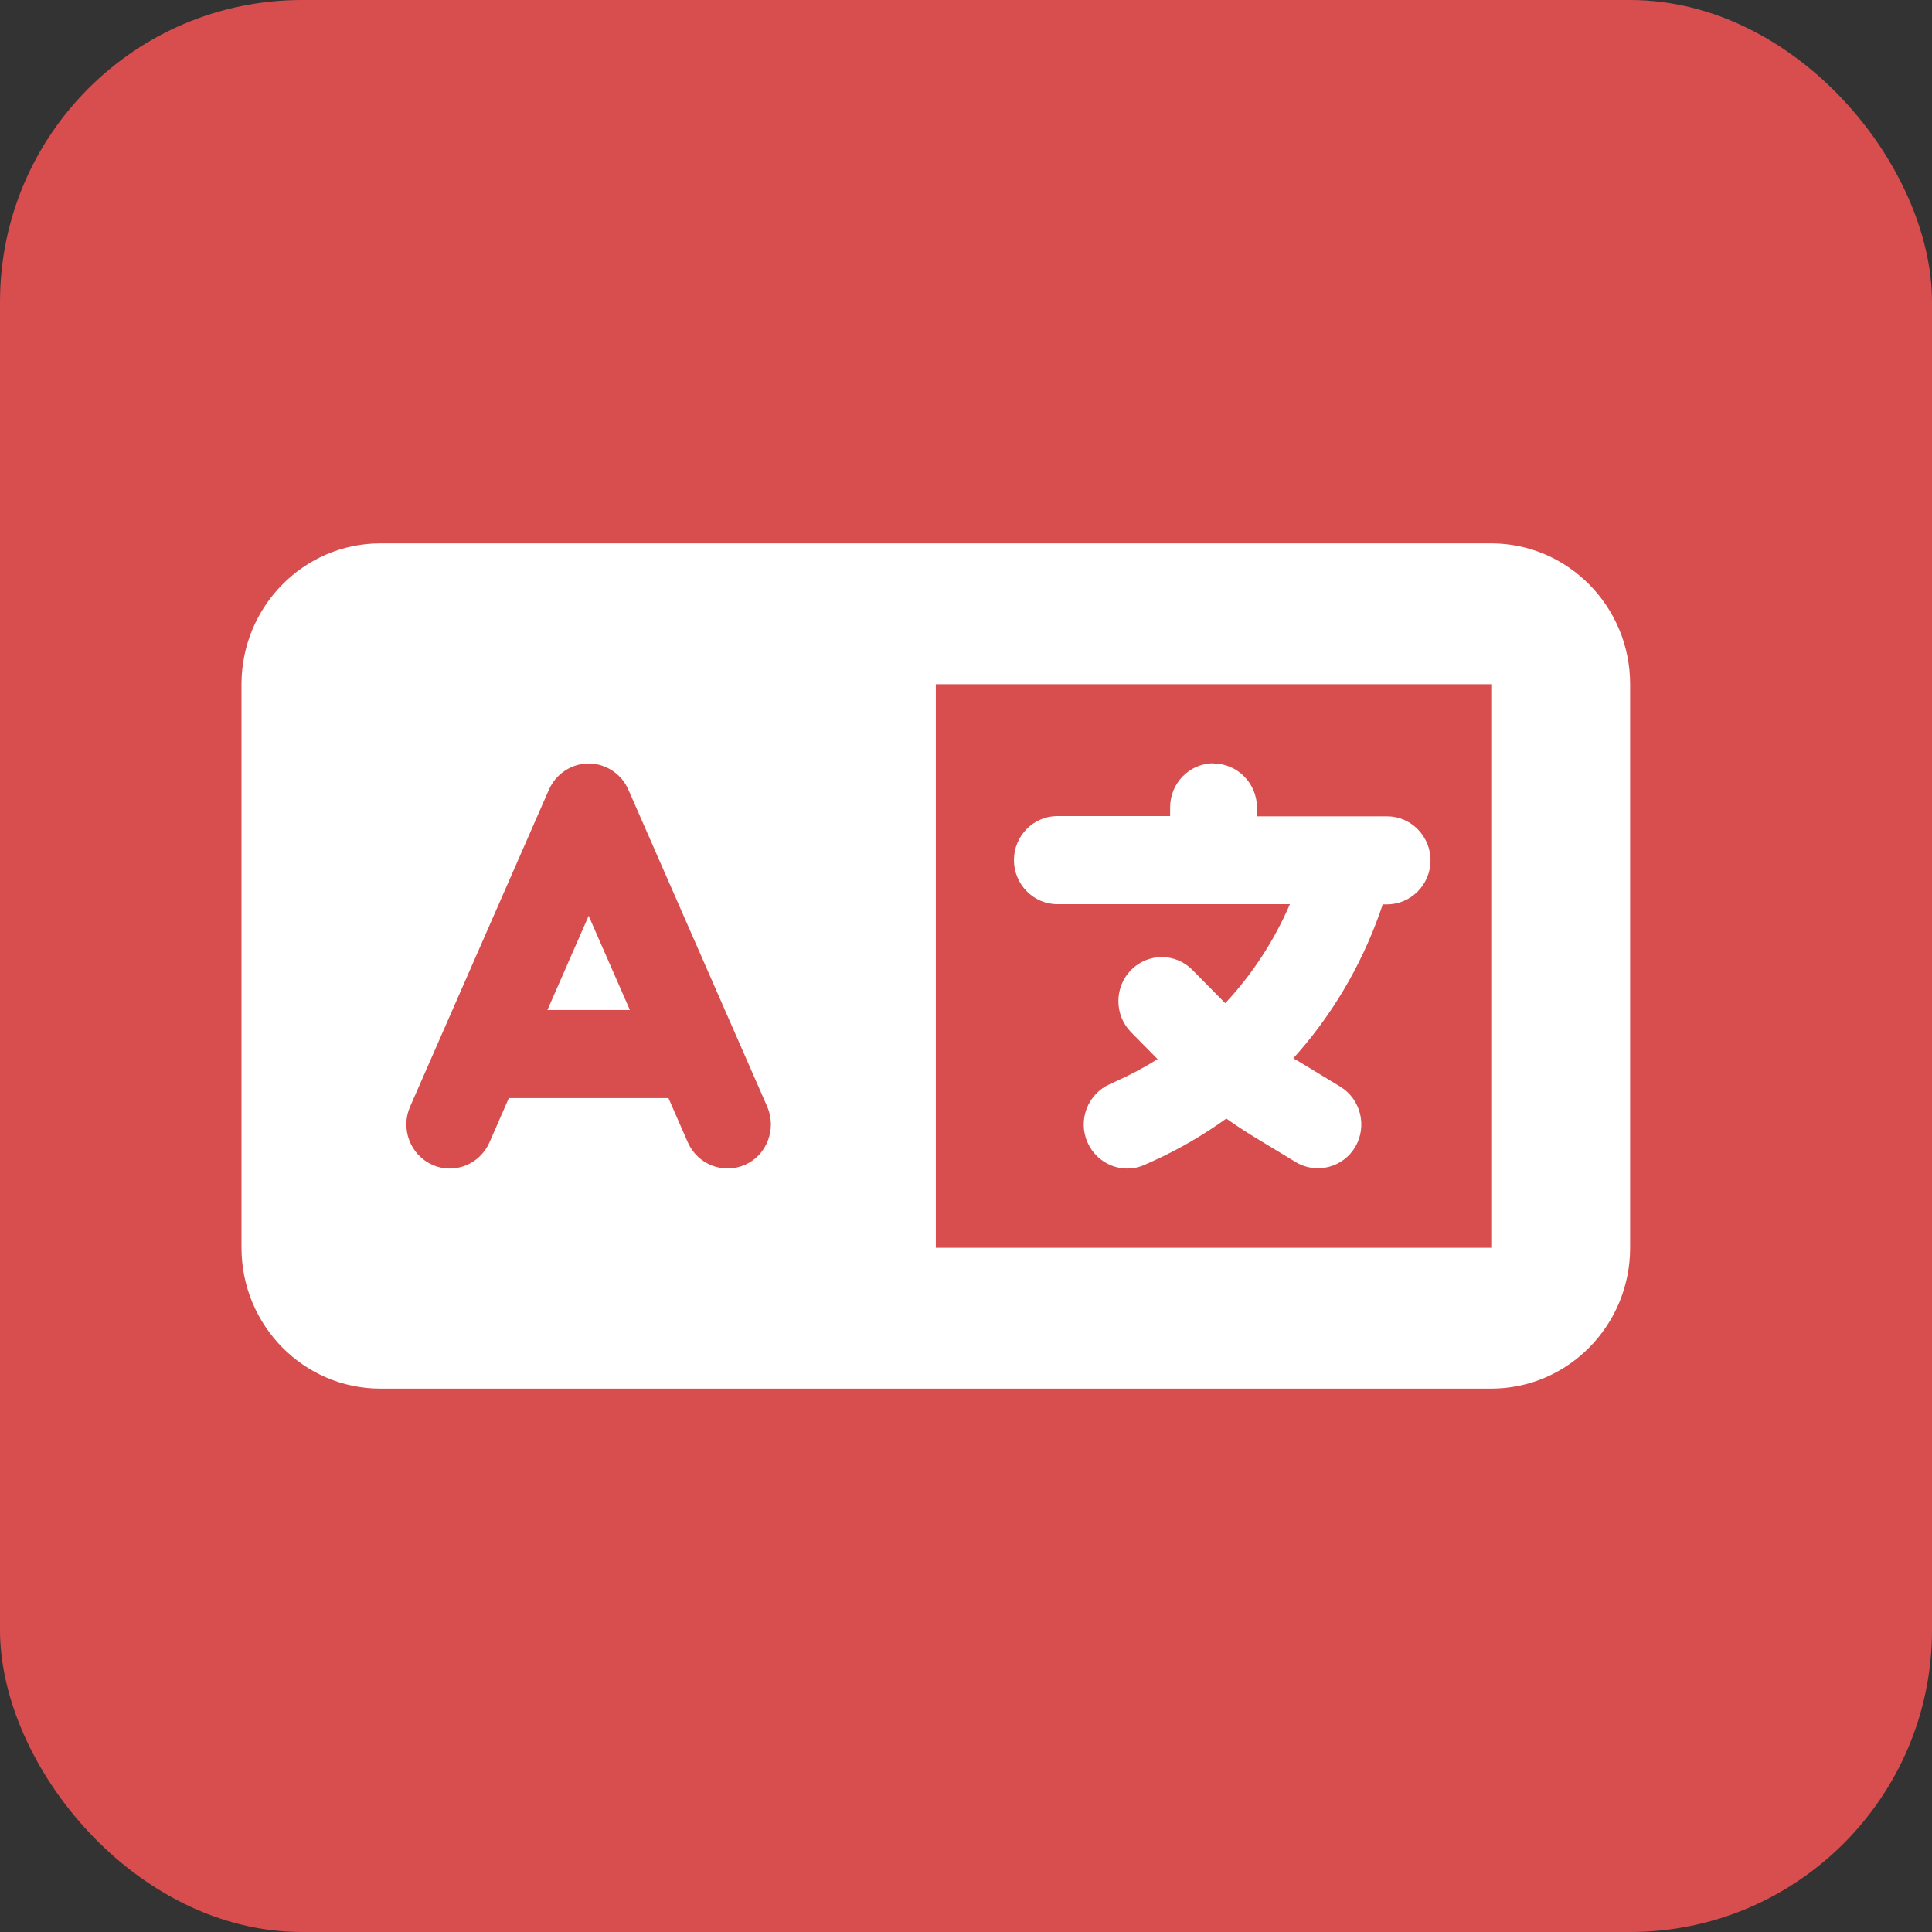
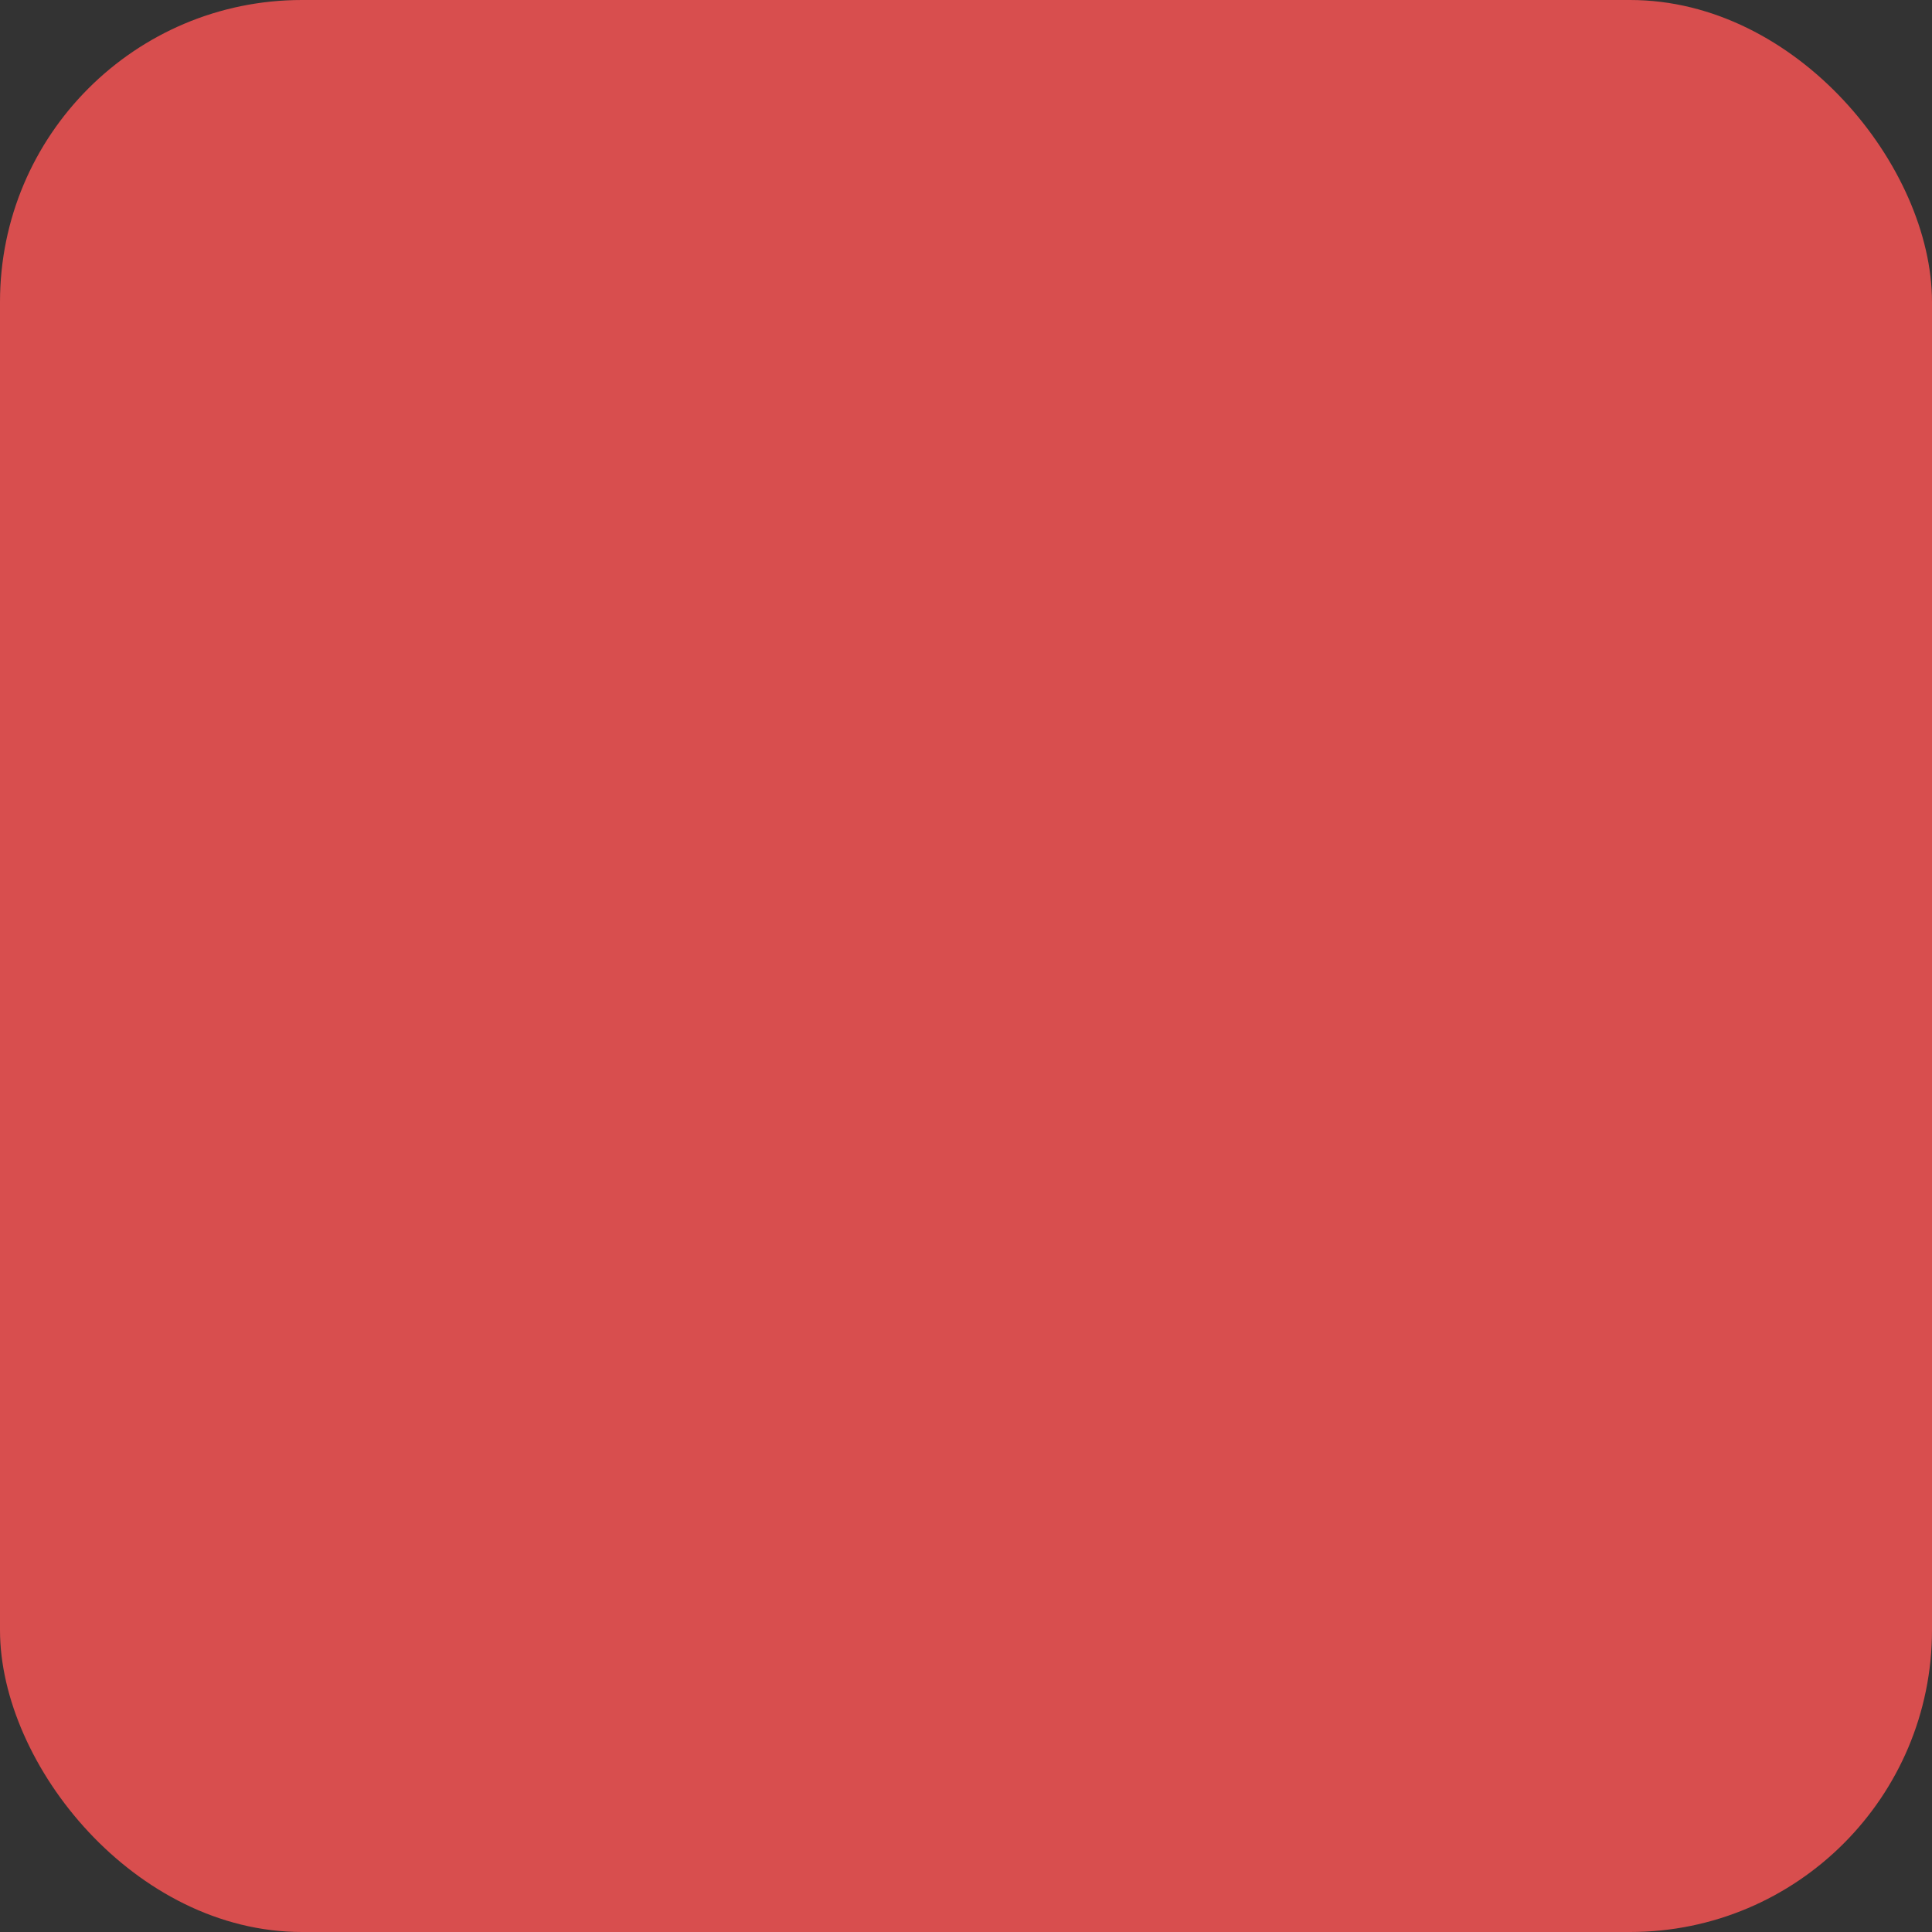
<svg xmlns="http://www.w3.org/2000/svg" width="32" height="32" viewBox="0 0 32 32" fill="none">
  <rect x="0" y="0" width="32" height="32" fill="#333333" stroke="none" />
  <rect width="32" height="32" rx="5" fill="#F05252" fill-opacity="0.87" />
-   <path d="M4 11.333C4 10.046 5.031 9 6.3 9H13.2H14.925H15.5H24.7C25.969 9 27 10.046 27 11.333V20.667C27 21.954 25.969 23 24.7 23H15.5H14.925H13.2H6.3C5.031 23 4 21.954 4 20.667V11.333ZM15.5 11.333V20.667H24.7V11.333H15.5ZM10.408 13.08C10.293 12.817 10.034 12.646 9.75 12.646C9.466 12.646 9.207 12.817 9.092 13.08L6.792 18.33C6.631 18.698 6.796 19.128 7.159 19.292C7.522 19.456 7.946 19.288 8.108 18.92L8.428 18.188H11.072L11.392 18.92C11.554 19.288 11.978 19.453 12.341 19.292C12.704 19.132 12.866 18.698 12.708 18.33L10.408 13.08ZM9.75 15.169L10.433 16.729H9.067L9.75 15.169ZM20.1 12.646C20.495 12.646 20.819 12.974 20.819 13.375V13.521H22.4H22.975C23.37 13.521 23.694 13.849 23.694 14.25C23.694 14.651 23.37 14.979 22.975 14.979H22.903L22.846 15.143C22.526 16.033 22.041 16.842 21.422 17.528C21.455 17.549 21.487 17.568 21.52 17.586L22.199 17.998C22.54 18.206 22.648 18.654 22.447 18.997C22.245 19.34 21.8 19.453 21.462 19.248L20.783 18.837C20.621 18.738 20.467 18.636 20.312 18.527C19.931 18.8 19.525 19.037 19.09 19.234L18.961 19.292C18.598 19.456 18.174 19.288 18.012 18.92C17.85 18.552 18.016 18.122 18.379 17.958L18.508 17.899C18.738 17.794 18.961 17.677 19.173 17.542L18.734 17.097C18.454 16.813 18.454 16.35 18.734 16.066C19.015 15.781 19.471 15.781 19.751 16.066L20.276 16.598L20.294 16.616C20.74 16.139 21.103 15.584 21.365 14.976H20.1H17.512C17.117 14.976 16.794 14.647 16.794 14.246C16.794 13.845 17.117 13.517 17.512 13.517H19.381V13.371C19.381 12.97 19.705 12.642 20.1 12.642V12.646Z" fill="white" />
</svg>